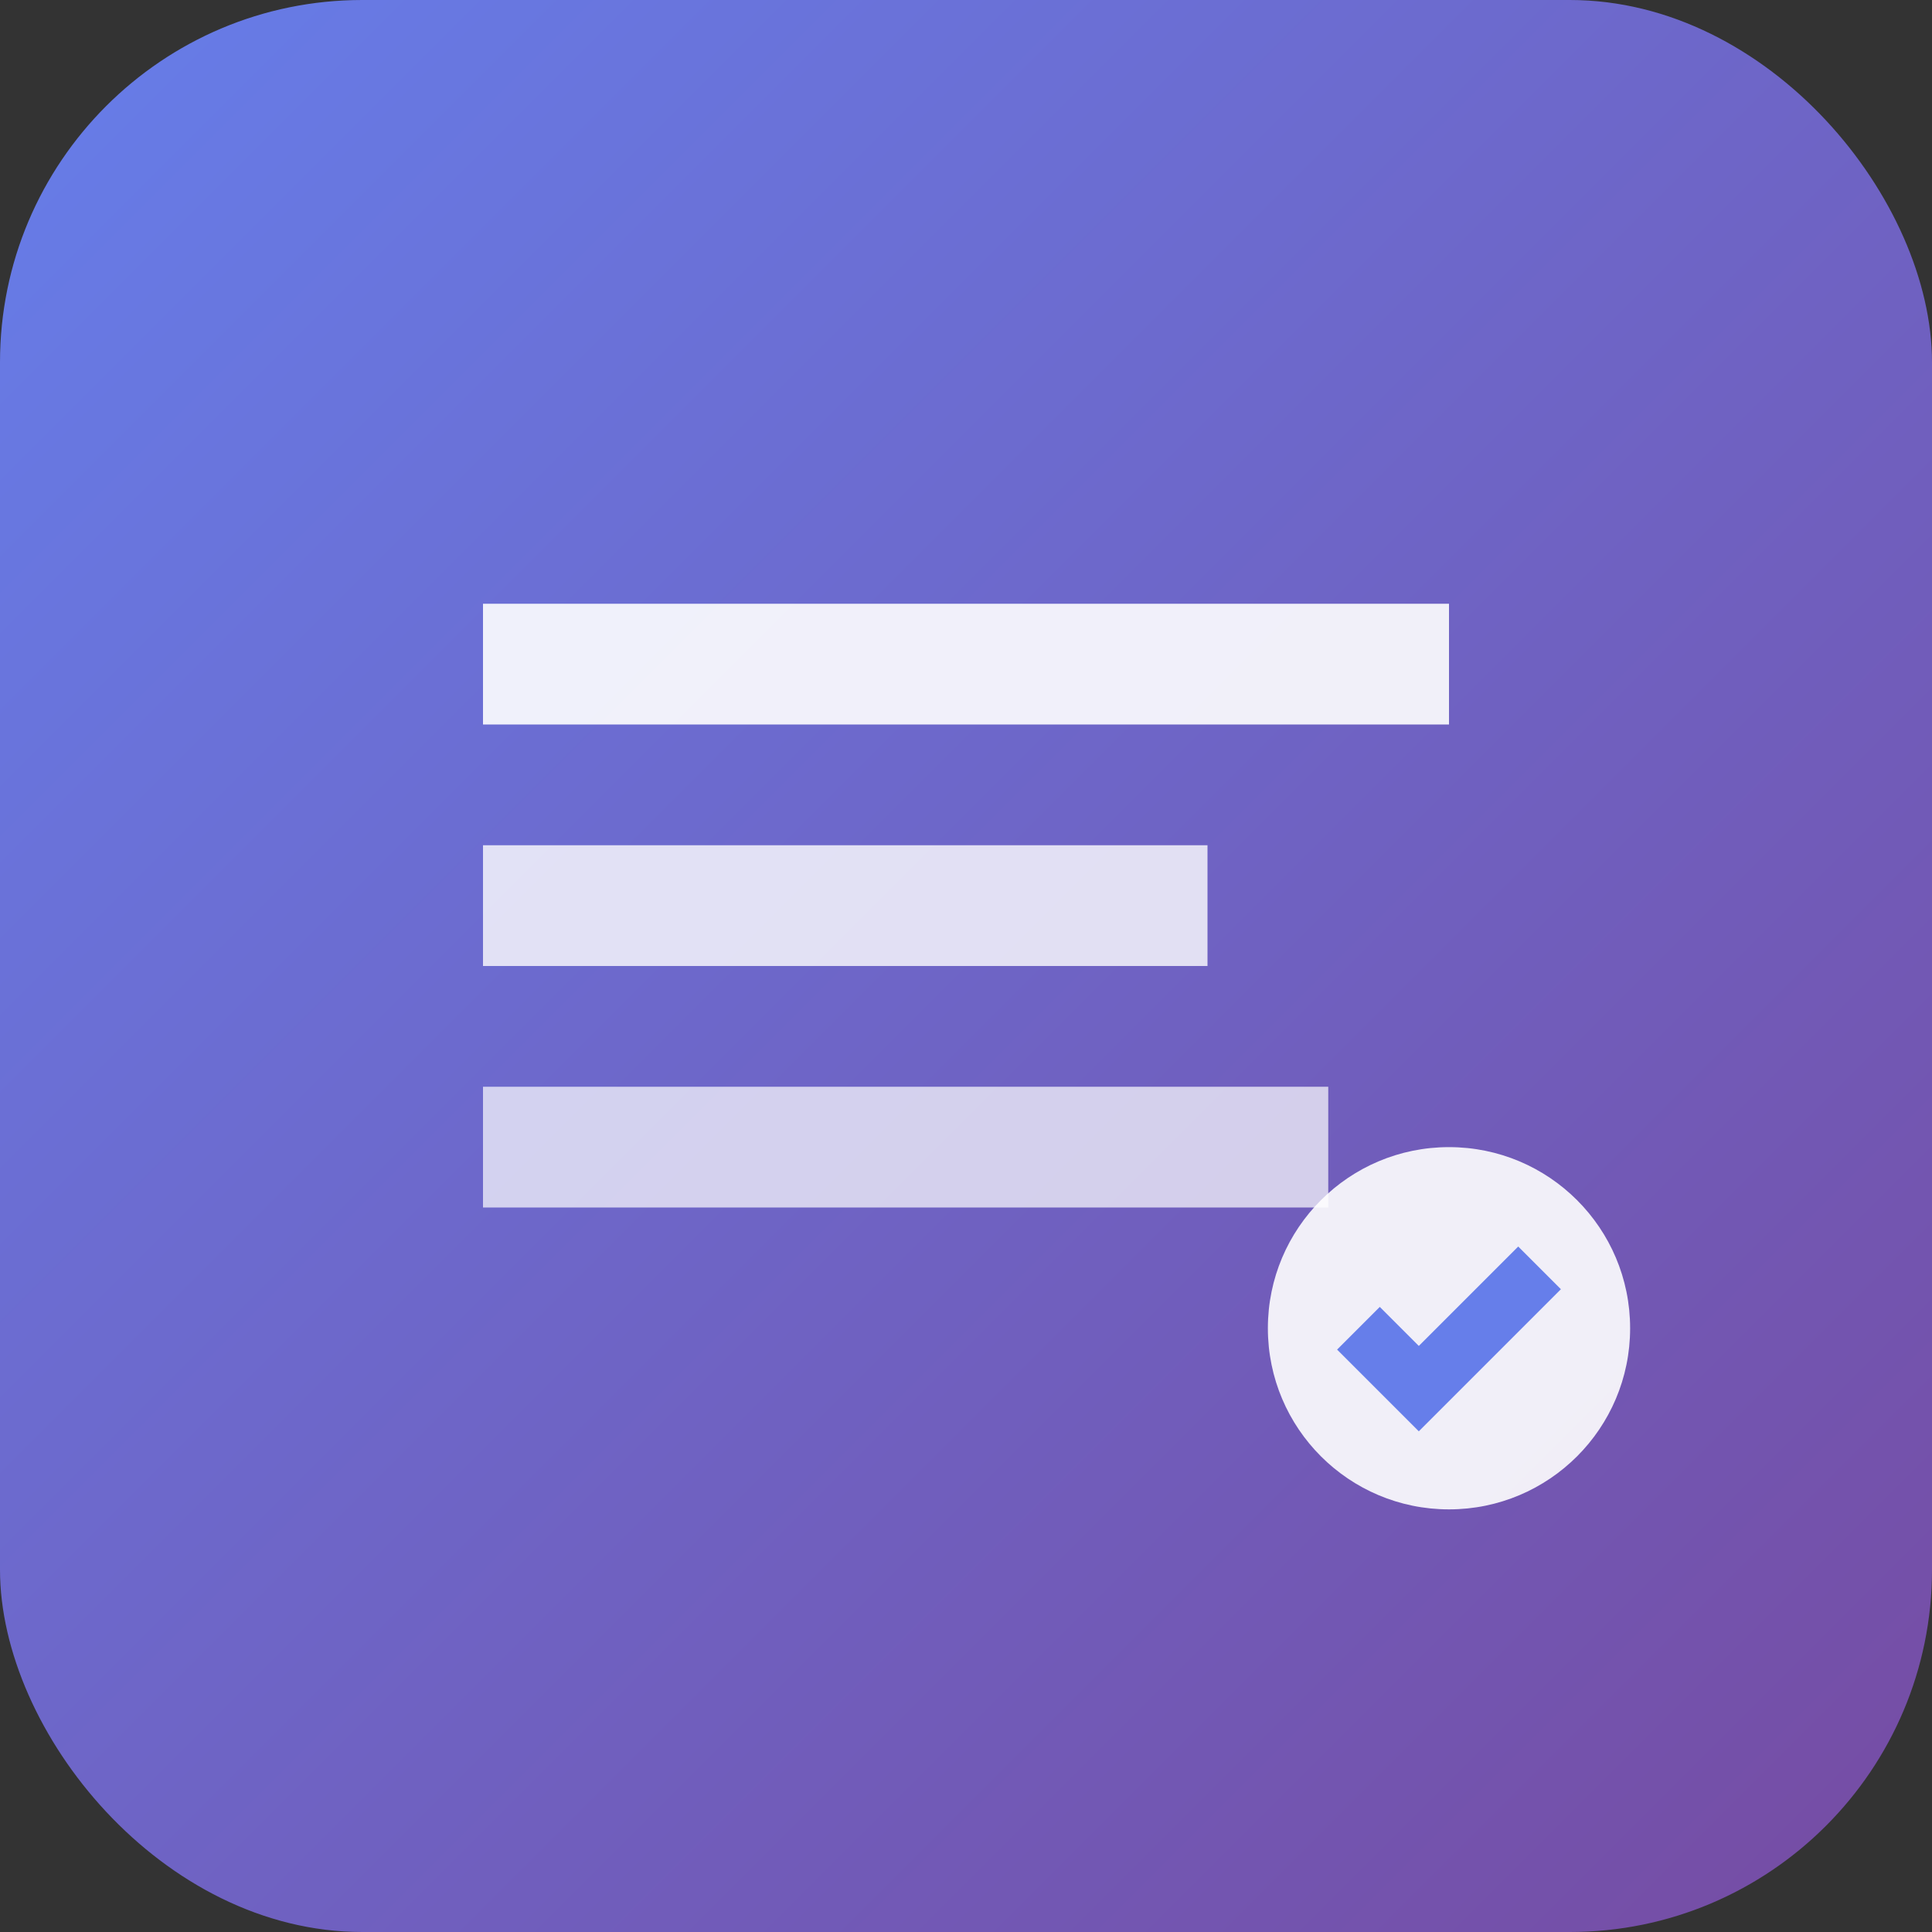
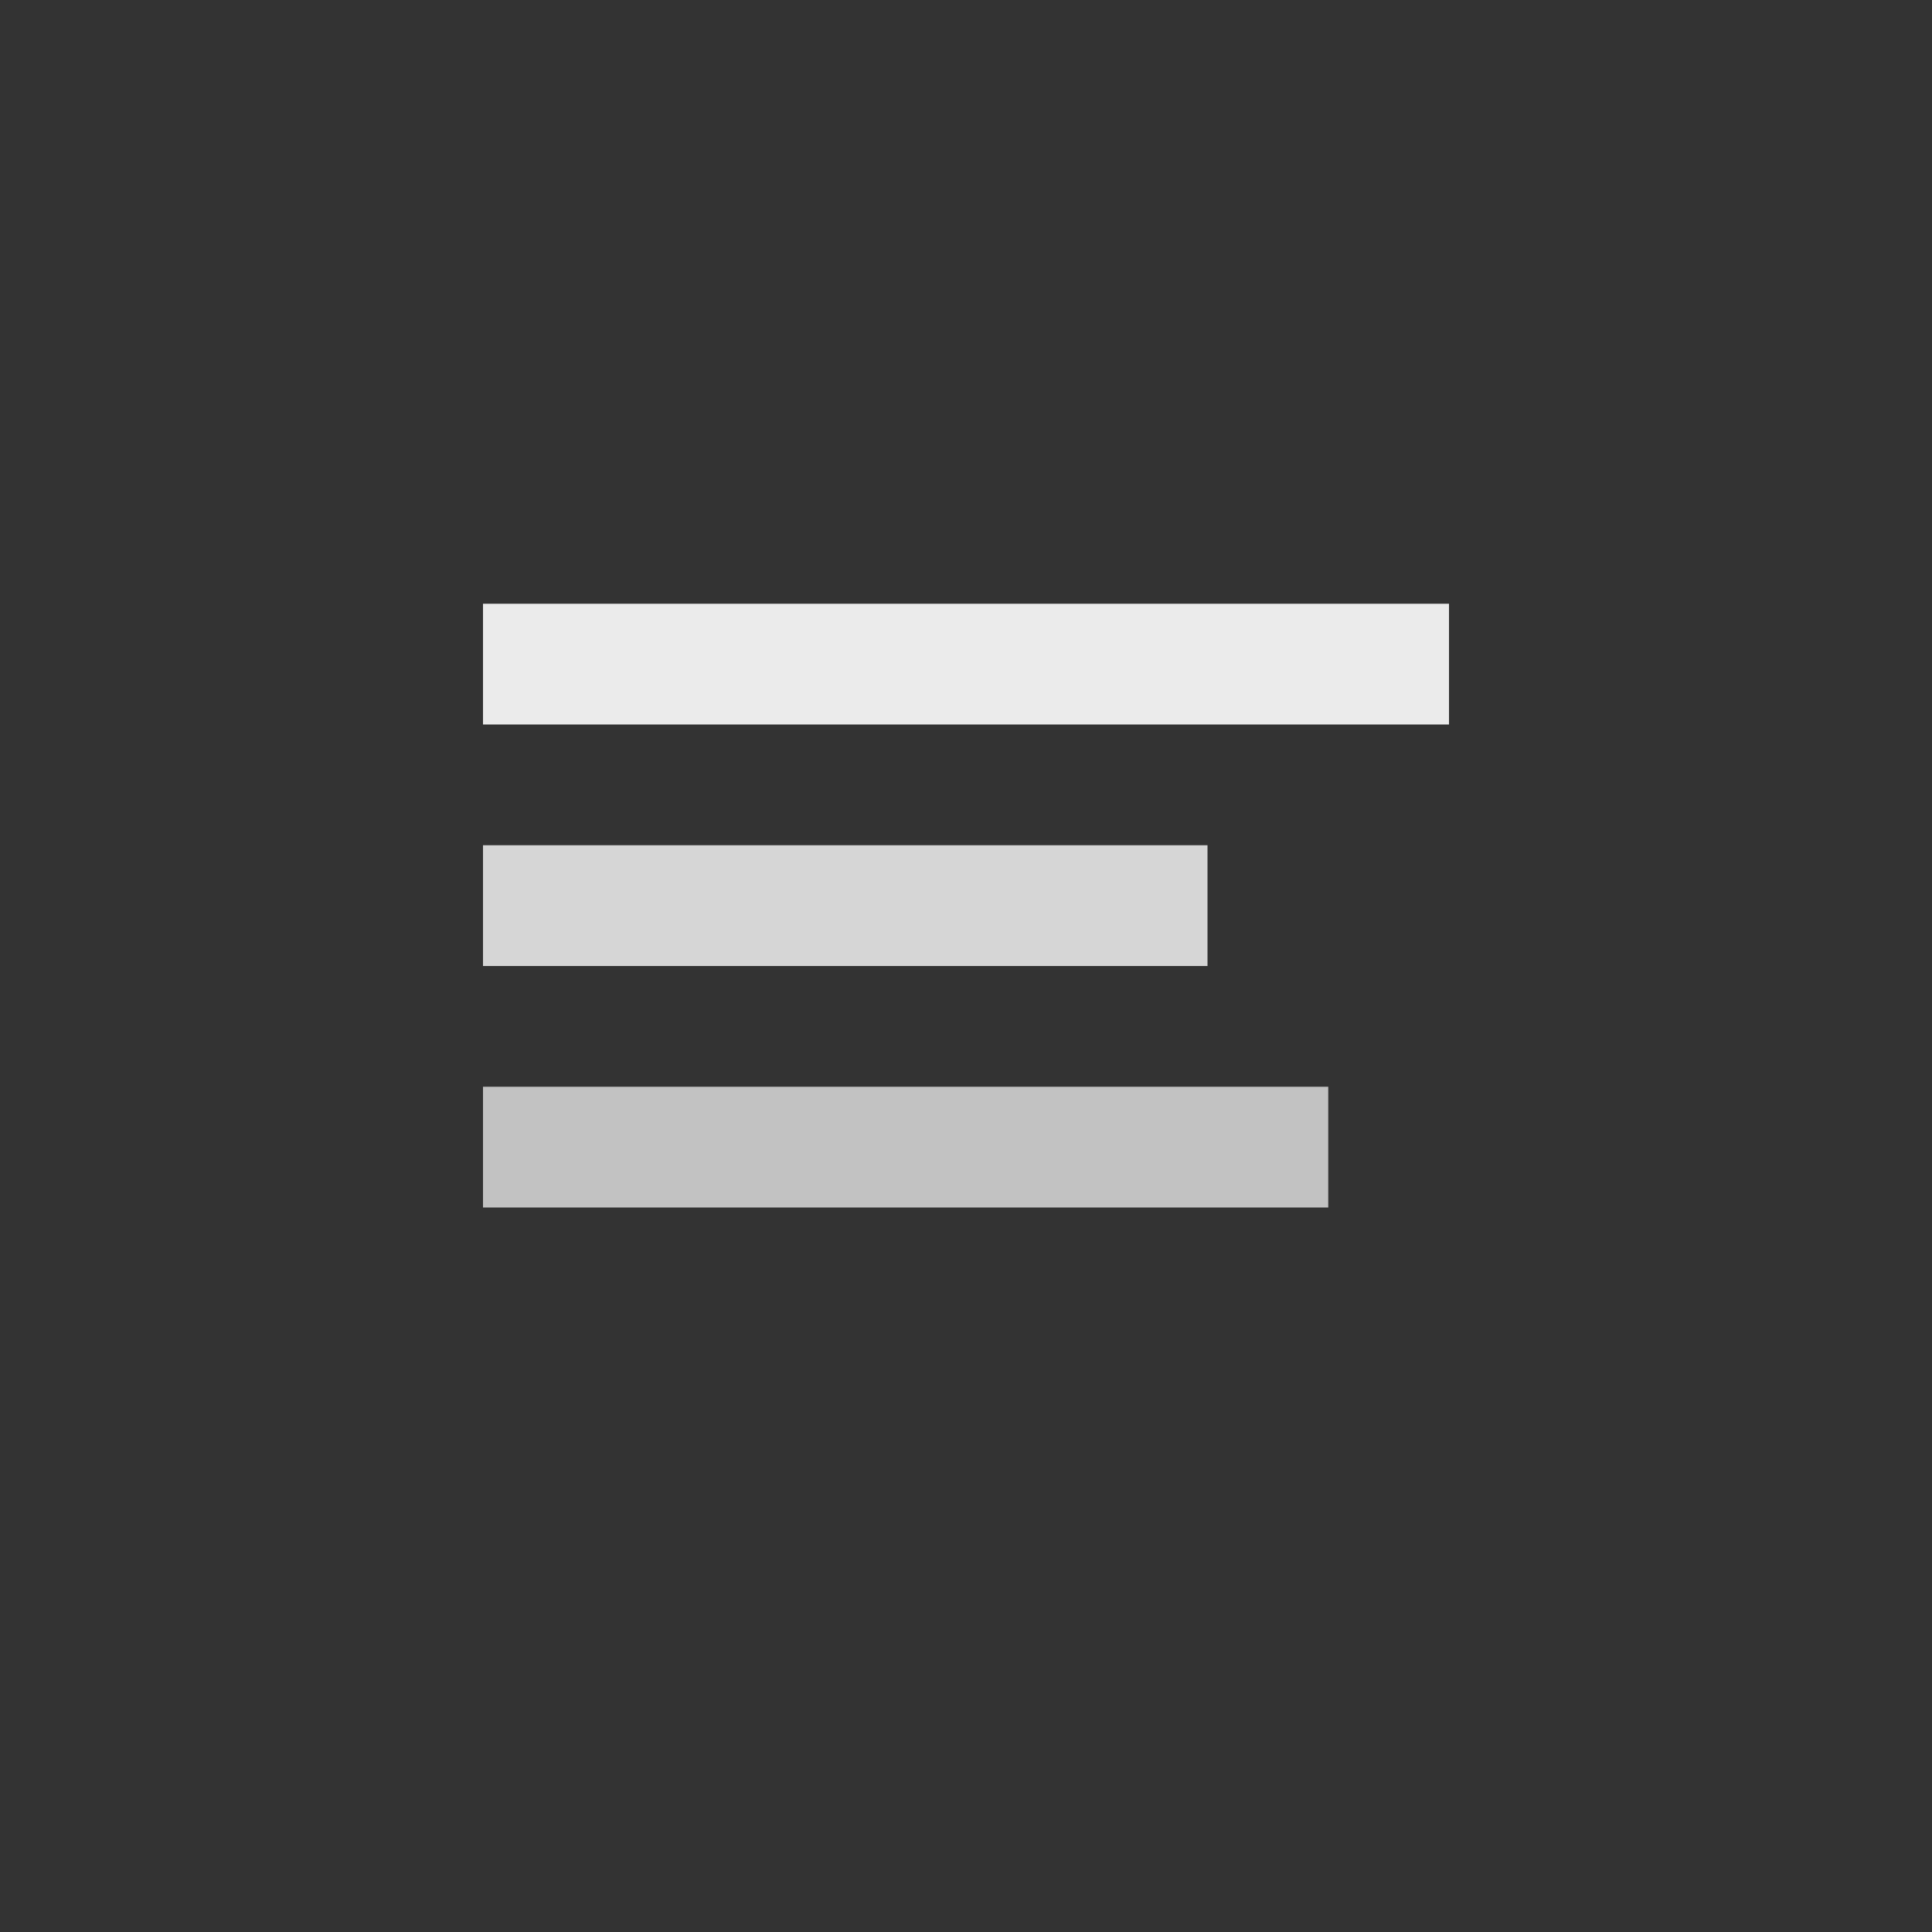
<svg xmlns="http://www.w3.org/2000/svg" viewBox="0 0 32 32" width="32" height="32">
  <rect x="0" y="0" width="32" height="32" fill="#333333" stroke="none" />
  <defs>
    <linearGradient id="grad" x1="0%" y1="0%" x2="100%" y2="100%">
      <stop offset="0%" style="stop-color:#667eea;stop-opacity:1" />
      <stop offset="100%" style="stop-color:#764ba2;stop-opacity:1" />
    </linearGradient>
  </defs>
-   <rect width="32" height="32" rx="6" fill="url(#grad)" />
  <path d="M8 10h16v2H8z" fill="white" opacity="0.9" />
  <path d="M8 14h12v2H8z" fill="white" opacity="0.8" />
  <path d="M8 18h14v2H8z" fill="white" opacity="0.7" />
-   <circle cx="24" cy="22" r="3" fill="white" opacity="0.9" />
-   <path d="M22.5 22l1 1 2-2" stroke="#667eea" stroke-width="1" fill="none" />
</svg>